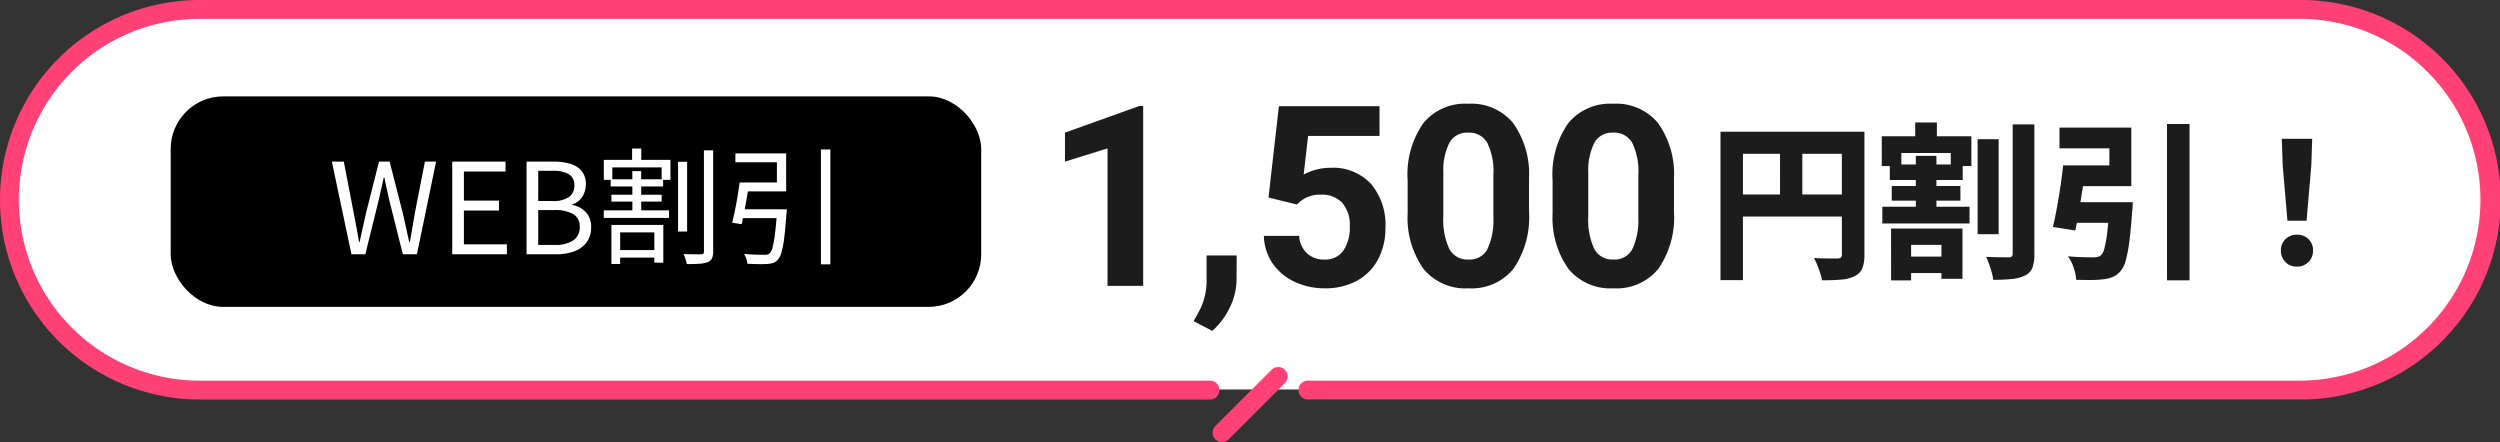
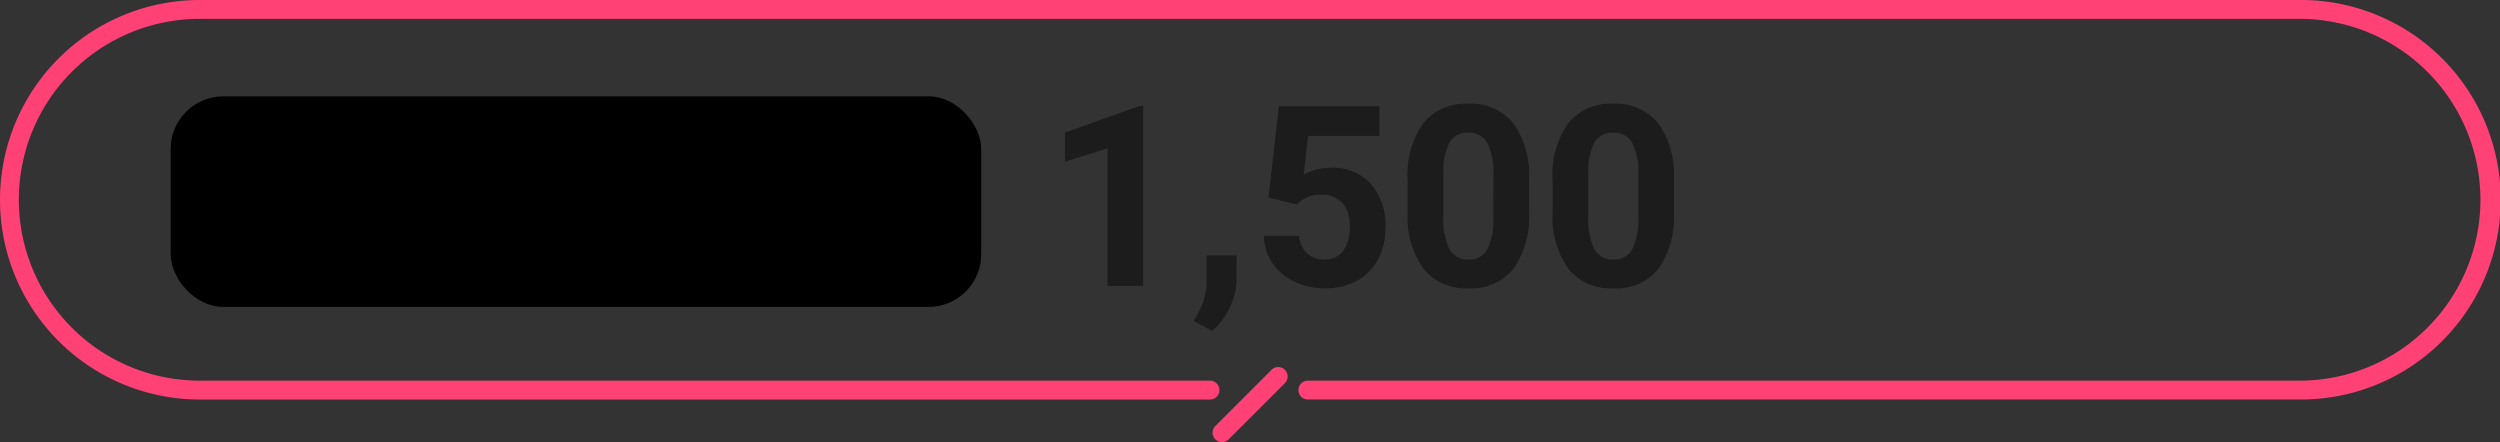
<svg xmlns="http://www.w3.org/2000/svg" width="237.5" height="42">
  <rect width="100%" height="100%" fill="#333333" stroke="none" />
  <g data-name="グループ 423" transform="translate(-527.5 -3742)">
-     <rect data-name="長方形 311" width="237" height="36" rx="18" transform="translate(528 3743)" fill="#fff" />
    <g data-name="グループ 426">
-       <path data-name="パス 676" d="M690.947 3754.514h12.556v2.1h-10.424v12h-2.132zm11.528 0h2.146v11.68a3.451 3.451 0 01-.2 1.3 1.454 1.454 0 01-.733.741 3.455 3.455 0 01-1.273.328q-.756.065-1.829.065a4.279 4.279 0 00-.171-.692q-.126-.387-.279-.767a5.26 5.26 0 00-.316-.659q.441.03.9.037t.825.008h.515a.471.471 0 00.319-.09.389.389 0 00.1-.3zm-10.374 5.958h11.42v2.1h-11.42zm4.5-4.8h2.119v5.851h-2.117zm18.771-.451h2v9.028h-2zm3.332-1.4h2.061v12.269a3.833 3.833 0 01-.184 1.345 1.351 1.351 0 01-.687.726 3.483 3.483 0 01-1.257.343 17.161 17.161 0 01-1.778.08 4.176 4.176 0 00-.144-.702q-.11-.4-.25-.791a5.976 5.976 0 00-.287-.689q.672.03 1.291.037t.858.005a.436.436 0 00.291-.08.378.378 0 00.086-.286zm-10.664 12.557h4.811v1.562h-4.811zm-1.72-4.737h8.285v1.589h-8.285zm.709-4.015h6.929v1.475h-6.928zm.186 2.045h6.525v1.391h-6.525zm2.23-6.04h2.059v2.194h-2.057zm.057 3.178h1.959v5.661h-1.958zm-2.353 6.9h6.786v4.778h-2v-3.222h-2.88v3.372h-1.9zm-.881-8.766h8.512v2.831h-1.958v-1.242h-4.694v1.242h-1.859zm21.647 6.267h2.2l-.008.163q-.008.163-.015.363a2.134 2.134 0 01-.037.348q-.115 1.731-.268 2.877a12.352 12.352 0 01-.352 1.814 2.544 2.544 0 01-.5 1 1.983 1.983 0 01-.742.546 3.6 3.6 0 01-.934.215 8.712 8.712 0 01-1.1.063q-.676 0-1.419-.015a4.372 4.372 0 00-.24-1.149 4.249 4.249 0 00-.539-1.087q.709.066 1.389.083t1.007.017a1.893 1.893 0 00.4-.038.877.877 0 00.328-.15 1.448 1.448 0 00.345-.712 11.36 11.36 0 00.265-1.537q.117-.99.2-2.506zm-4.422-3.5h2.176q-.142 1.035-.317 2.16t-.35 2.166q-.175 1.041-.348 1.859l-2.129-.334q.189-.789.372-1.78t.342-2.05q.159-1.06.257-2.019zm9.869-3.929h2.144v14.85h-2.141zm-9.347 7.429h4.52v1.959h-4.775zm.218-3.5h3.657v-1.616h-4.74v-1.973h6.825v5.563h-5.745zm20.574 5.259l-.452-5.264-.085-2.519h2.889l-.084 2.52-.452 5.264zm.908 4.357a1.476 1.476 0 01-1.1-.432 1.49 1.49 0 01-.428-1.095 1.442 1.442 0 01.435-1.084 1.5 1.5 0 011.093-.421 1.5 1.5 0 011.088.421 1.442 1.442 0 01.435 1.084 1.477 1.477 0 01-.435 1.095 1.482 1.482 0 01-1.088.432z" fill="#1c1c1c" />
      <path data-name="パス 674" d="M636.102 3769.155h-3.387V3756.1l-4.043 1.255v-2.754l7.066-2.531h.363zm6.563 4.277l-1.77-.926.42-.761a6.089 6.089 0 00.81-2.848v-2.625h2.86l-.012 2.344a6.088 6.088 0 01-.658 2.625 6.729 6.729 0 01-1.651 2.191zm5.343-12.668l.984-8.672h9.563v2.824h-6.785l-.422 3.668a5.369 5.369 0 012.566-.645 4.918 4.918 0 013.821 1.516 6.038 6.038 0 011.38 4.227 6.186 6.186 0 01-.7 2.959 4.921 4.921 0 01-2 2.027 6.237 6.237 0 01-3.07.721 6.624 6.624 0 01-2.871-.627 5.093 5.093 0 01-2.092-1.764 4.807 4.807 0 01-.814-2.59h3.352a2.5 2.5 0 00.744 1.658 2.359 2.359 0 001.67.592 2.082 2.082 0 001.77-.826 3.827 3.827 0 00.621-2.338 3.165 3.165 0 00-.71-2.226 2.623 2.623 0 00-2.027-.773 2.932 2.932 0 00-1.957.633l-.328.3zm24.75 1.336a8.644 8.644 0 01-1.465 5.414 5.113 5.113 0 01-4.289 1.875 5.149 5.149 0 01-4.266-1.84 8.391 8.391 0 01-1.512-5.273v-3.141a8.53 8.53 0 011.482-5.426 5.151 5.151 0 014.273-1.854 5.156 5.156 0 014.266 1.834 8.365 8.365 0 011.511 5.266zm-3.387-3.445a6.237 6.237 0 00-.58-3.088 1.961 1.961 0 00-1.811-.967 1.926 1.926 0 00-1.764.92 5.837 5.837 0 00-.6 2.877v4.148a6.547 6.547 0 00.568 3.1 1.935 1.935 0 001.82 1.01 1.9 1.9 0 001.793-.973 6.39 6.39 0 00.574-2.977zm17.157 3.445a8.644 8.644 0 01-1.465 5.414 5.113 5.113 0 01-4.289 1.875 5.149 5.149 0 01-4.266-1.84 8.391 8.391 0 01-1.512-5.273v-3.141a8.53 8.53 0 011.482-5.426 5.151 5.151 0 014.272-1.854 5.156 5.156 0 014.265 1.837 8.365 8.365 0 011.513 5.263zm-3.387-3.445a6.237 6.237 0 00-.58-3.088 1.961 1.961 0 00-1.811-.967 1.926 1.926 0 00-1.764.92 5.837 5.837 0 00-.6 2.877v4.148a6.547 6.547 0 00.568 3.1 1.935 1.935 0 001.82 1.01 1.9 1.9 0 001.793-.973 6.39 6.39 0 00.574-2.977z" fill="#1c1c1c" />
      <g data-name="グループ 420" transform="translate(227.715 -47.845)">
        <rect data-name="長方形 310" width="77" height="20" rx="5" transform="translate(316 3799)" />
-         <path data-name="パス 675" d="M333.173 3814l-1.861-8.8h1.137l.923 4.8q.14.7.27 1.415t.258 1.428h.048q.154-.72.312-1.432t.318-1.411l1.213-4.8h1.009l1.229 4.8q.161.7.317 1.413t.316 1.434h.06q.128-.72.249-1.432t.241-1.415l.939-4.8h1.062l-1.819 8.8h-1.339l-1.33-5.308-.22-1.007q-.105-.484-.209-1h-.048q-.106.511-.222 1t-.226 1.007l-1.307 5.308zm9.574 0v-8.8h5.064v.939h-3.956v2.761h3.332v.944h-3.332v3.212h4.087v.944zm7.062 0v-8.8h2.608a5.193 5.193 0 011.574.216 2.189 2.189 0 011.065.689 1.915 1.915 0 01.385 1.249 2.226 2.226 0 01-.151.819 1.935 1.935 0 01-.435.67 1.736 1.736 0 01-.7.421v.055a2.325 2.325 0 011.286.681 1.992 1.992 0 01.5 1.43 2.336 2.336 0 01-.424 1.432 2.55 2.55 0 01-1.172.857 4.847 4.847 0 01-1.735.281zm1.108-5.059h1.305a2.664 2.664 0 001.631-.389 1.276 1.276 0 00.494-1.058 1.187 1.187 0 00-.522-1.1 2.989 2.989 0 00-1.552-.323h-1.355zm0 4.176h1.537a3.175 3.175 0 001.767-.417 1.462 1.462 0 00.635-1.312 1.311 1.311 0 00-.624-1.206 3.418 3.418 0 00-1.778-.382h-1.536zm13.283-7.9h.861v6.621h-.861zm2.457-1.088h.879v9.588a1.548 1.548 0 01-.12.683.747.747 0 01-.4.347 2.609 2.609 0 01-.788.153q-.505.033-1.2.033a1.97 1.97 0 00-.066-.305q-.05-.17-.112-.344a2.41 2.41 0 00-.131-.3q.558.016 1.034.019t.649 0a.325.325 0 00.2-.06.279.279 0 00.059-.209zm-8.357 9.471h4.028v.719H358.3zm-1.156-3.772h6.2v.718h-6.2zm.656-2.951h4.981v.68H357.8zm.068 1.468h4.774v.655h-4.772zm1.967-4.392h.872v1.49h-.872zm.021 2.147h.844v4.126h-.839zm-1.987 5.114h4.931v3.586h-.854v-2.877H358.7v3h-.828zm-.721-6.184h6.33v1.9h-.839v-1.182h-4.685v1.184h-.807zm16.459 4.7h.926l-.006.077q-.006.077-.008.173a.79.79 0 01-.019.165q-.1 1.418-.216 2.311a9.362 9.362 0 01-.264 1.382 1.692 1.692 0 01-.36.7 1.028 1.028 0 01-.412.281 2.238 2.238 0 01-.556.1 8.025 8.025 0 01-.806.017q-.519-.009-1.1-.035a2.092 2.092 0 00-.1-.477 1.677 1.677 0 00-.224-.458q.6.055 1.141.071t.752.016a1.794 1.794 0 00.318-.023.462.462 0 00.219-.107 1.216 1.216 0 00.289-.588 9.783 9.783 0 00.229-1.29q.106-.844.2-2.185zm-3.557-2.548h.924q-.1.65-.229 1.374t-.257 1.4q-.128.676-.246 1.187l-.902-.143q.129-.5.264-1.158t.251-1.355q.115-.7.195-1.305zm7.72-3.138h.9v10.913h-.9zm-7.7 5.683h3.812v.839h-3.934zm.308-2.545h3.212v-1.92h-3.944v-.844h4.825v3.608h-4.092z" fill="#fff" />
      </g>
    </g>
    <path data-name="パス 409" d="M745.955 3779.951h-94.178a.895.895 0 110-1.789h94.178a17.186 17.186 0 000-34.372H546.476a17.186 17.186 0 000 34.372h95.878a.9.9 0 110 1.791h-95.878a18.976 18.976 0 010-37.952h199.479a18.976 18.976 0 110 37.951z" fill="#ff4176" />
    <path data-name="パス 410" d="M642.957 3783.738a.9.9 0 010-1.266l5.4-5.4a.9.9 0 011.266 1.266l-5.4 5.4a.9.9 0 01-1.266 0z" fill="#ff4176" />
  </g>
</svg>